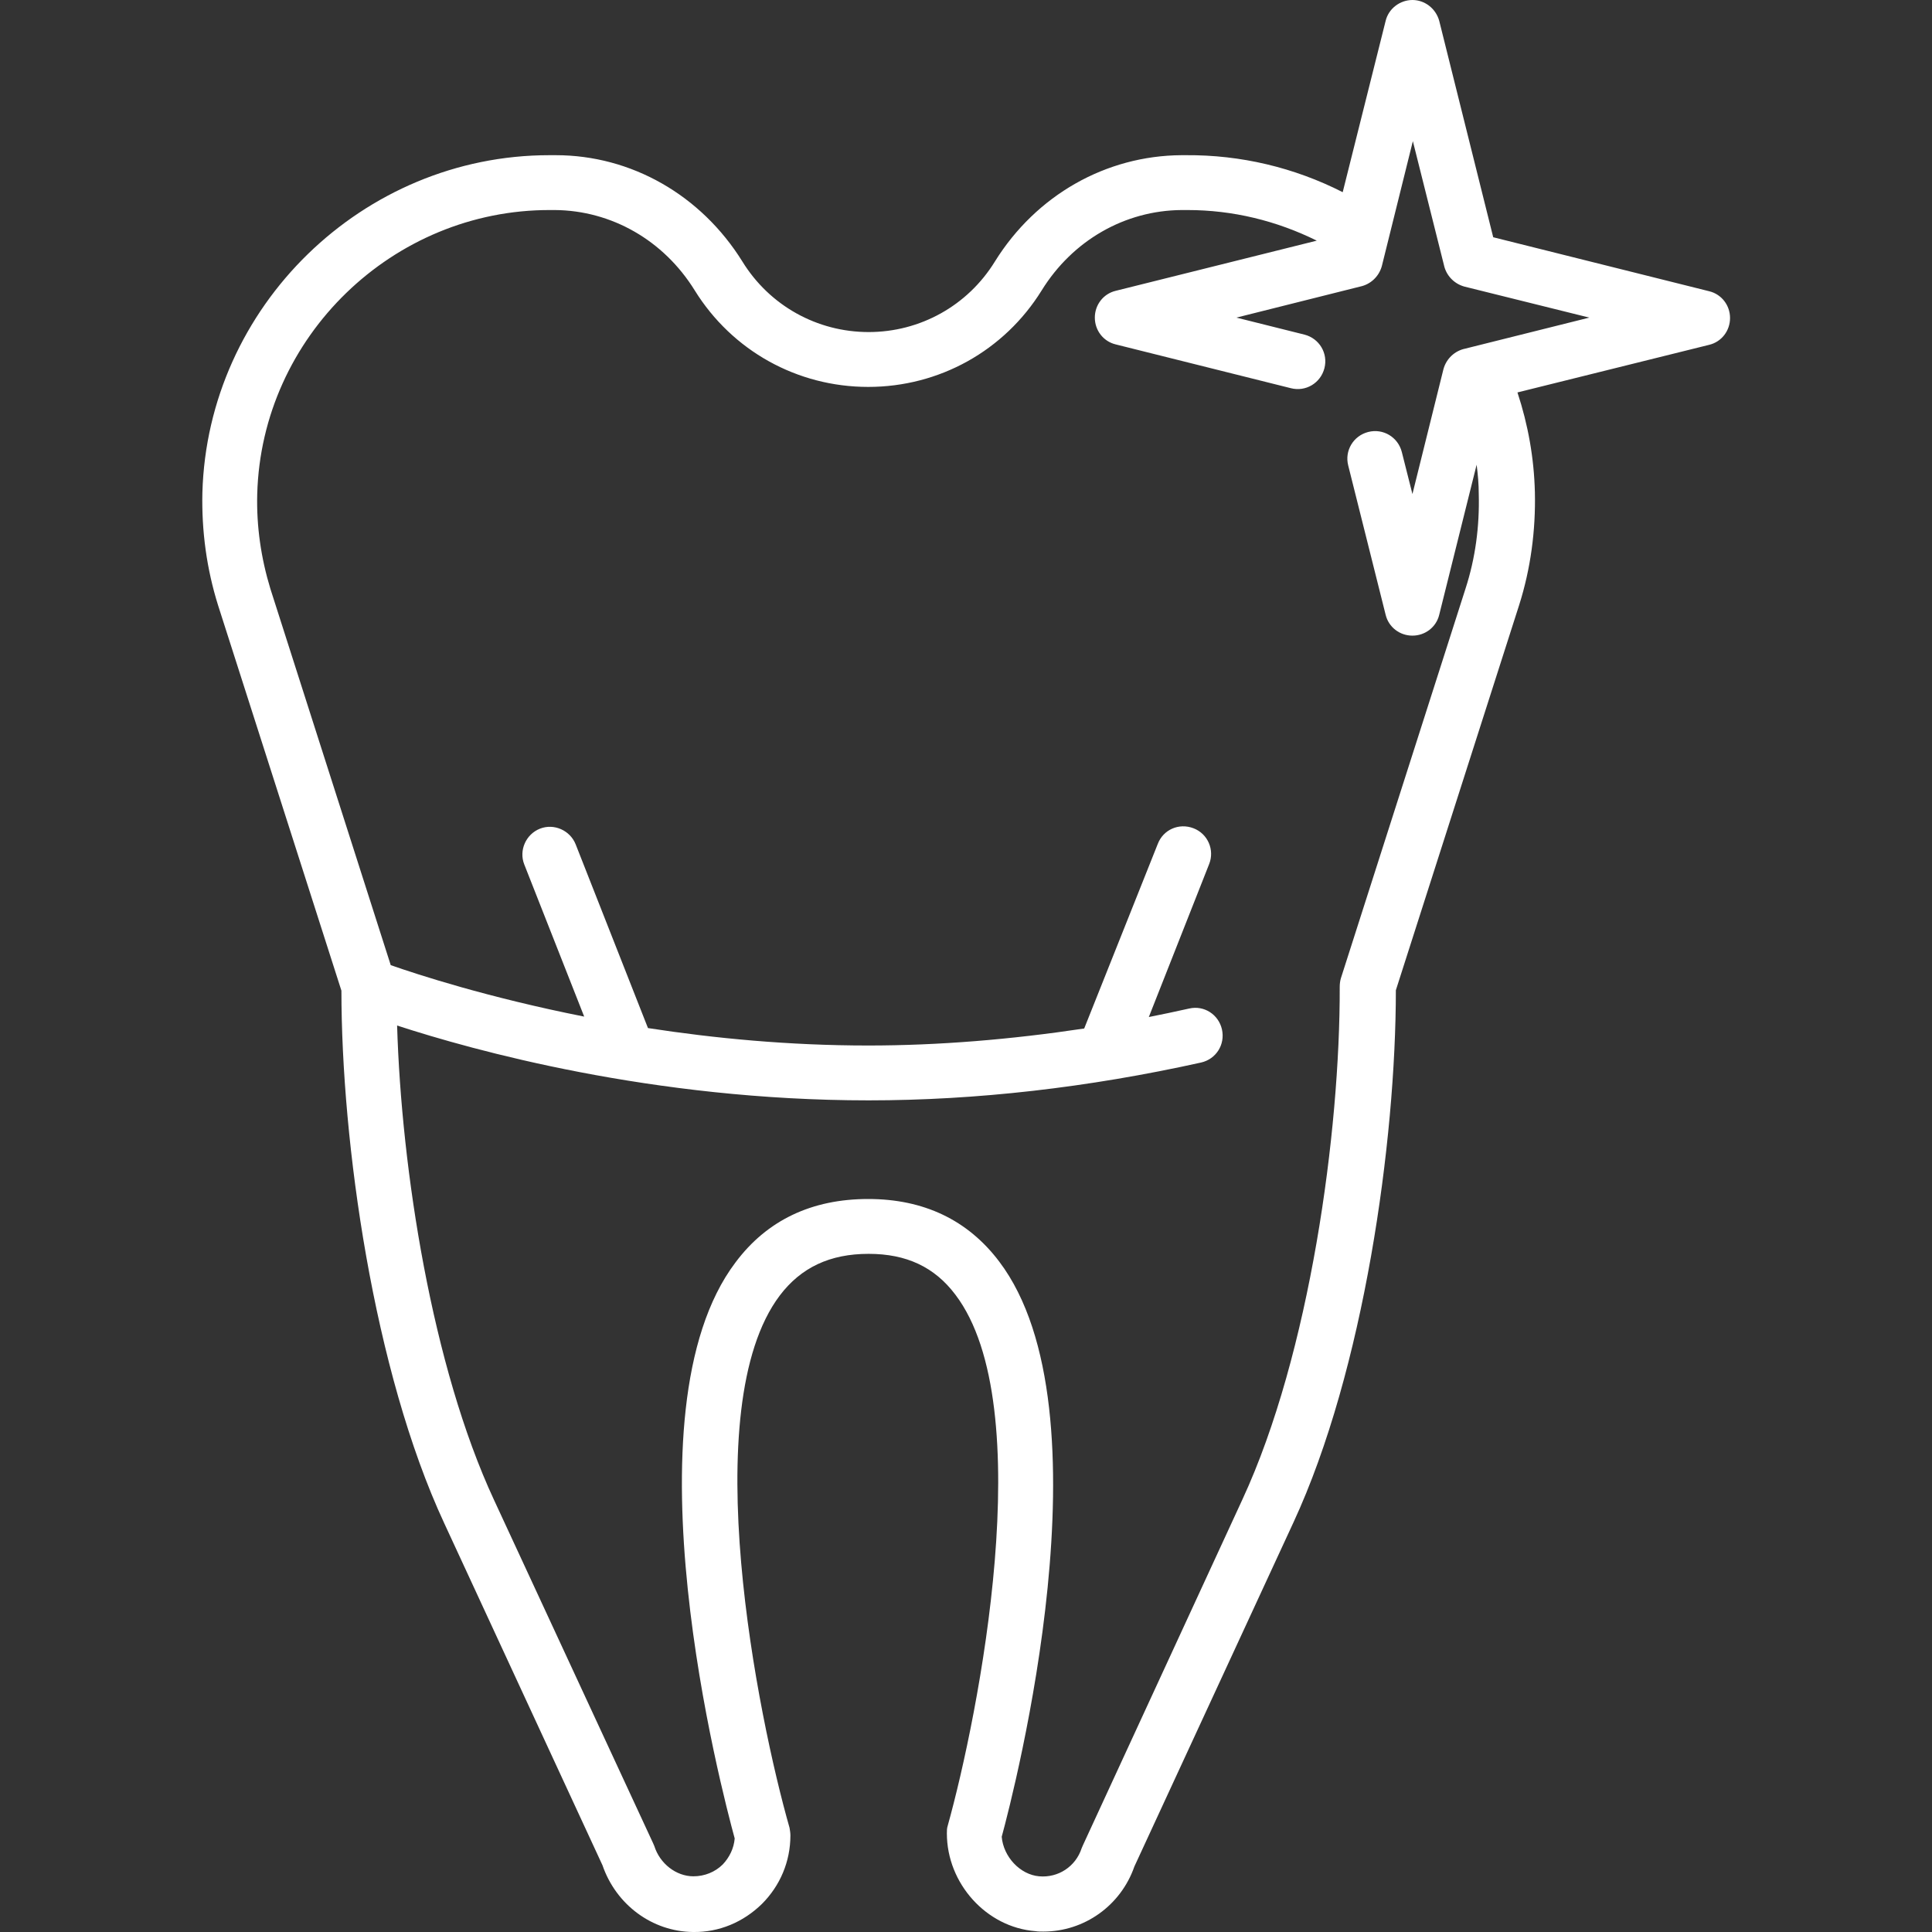
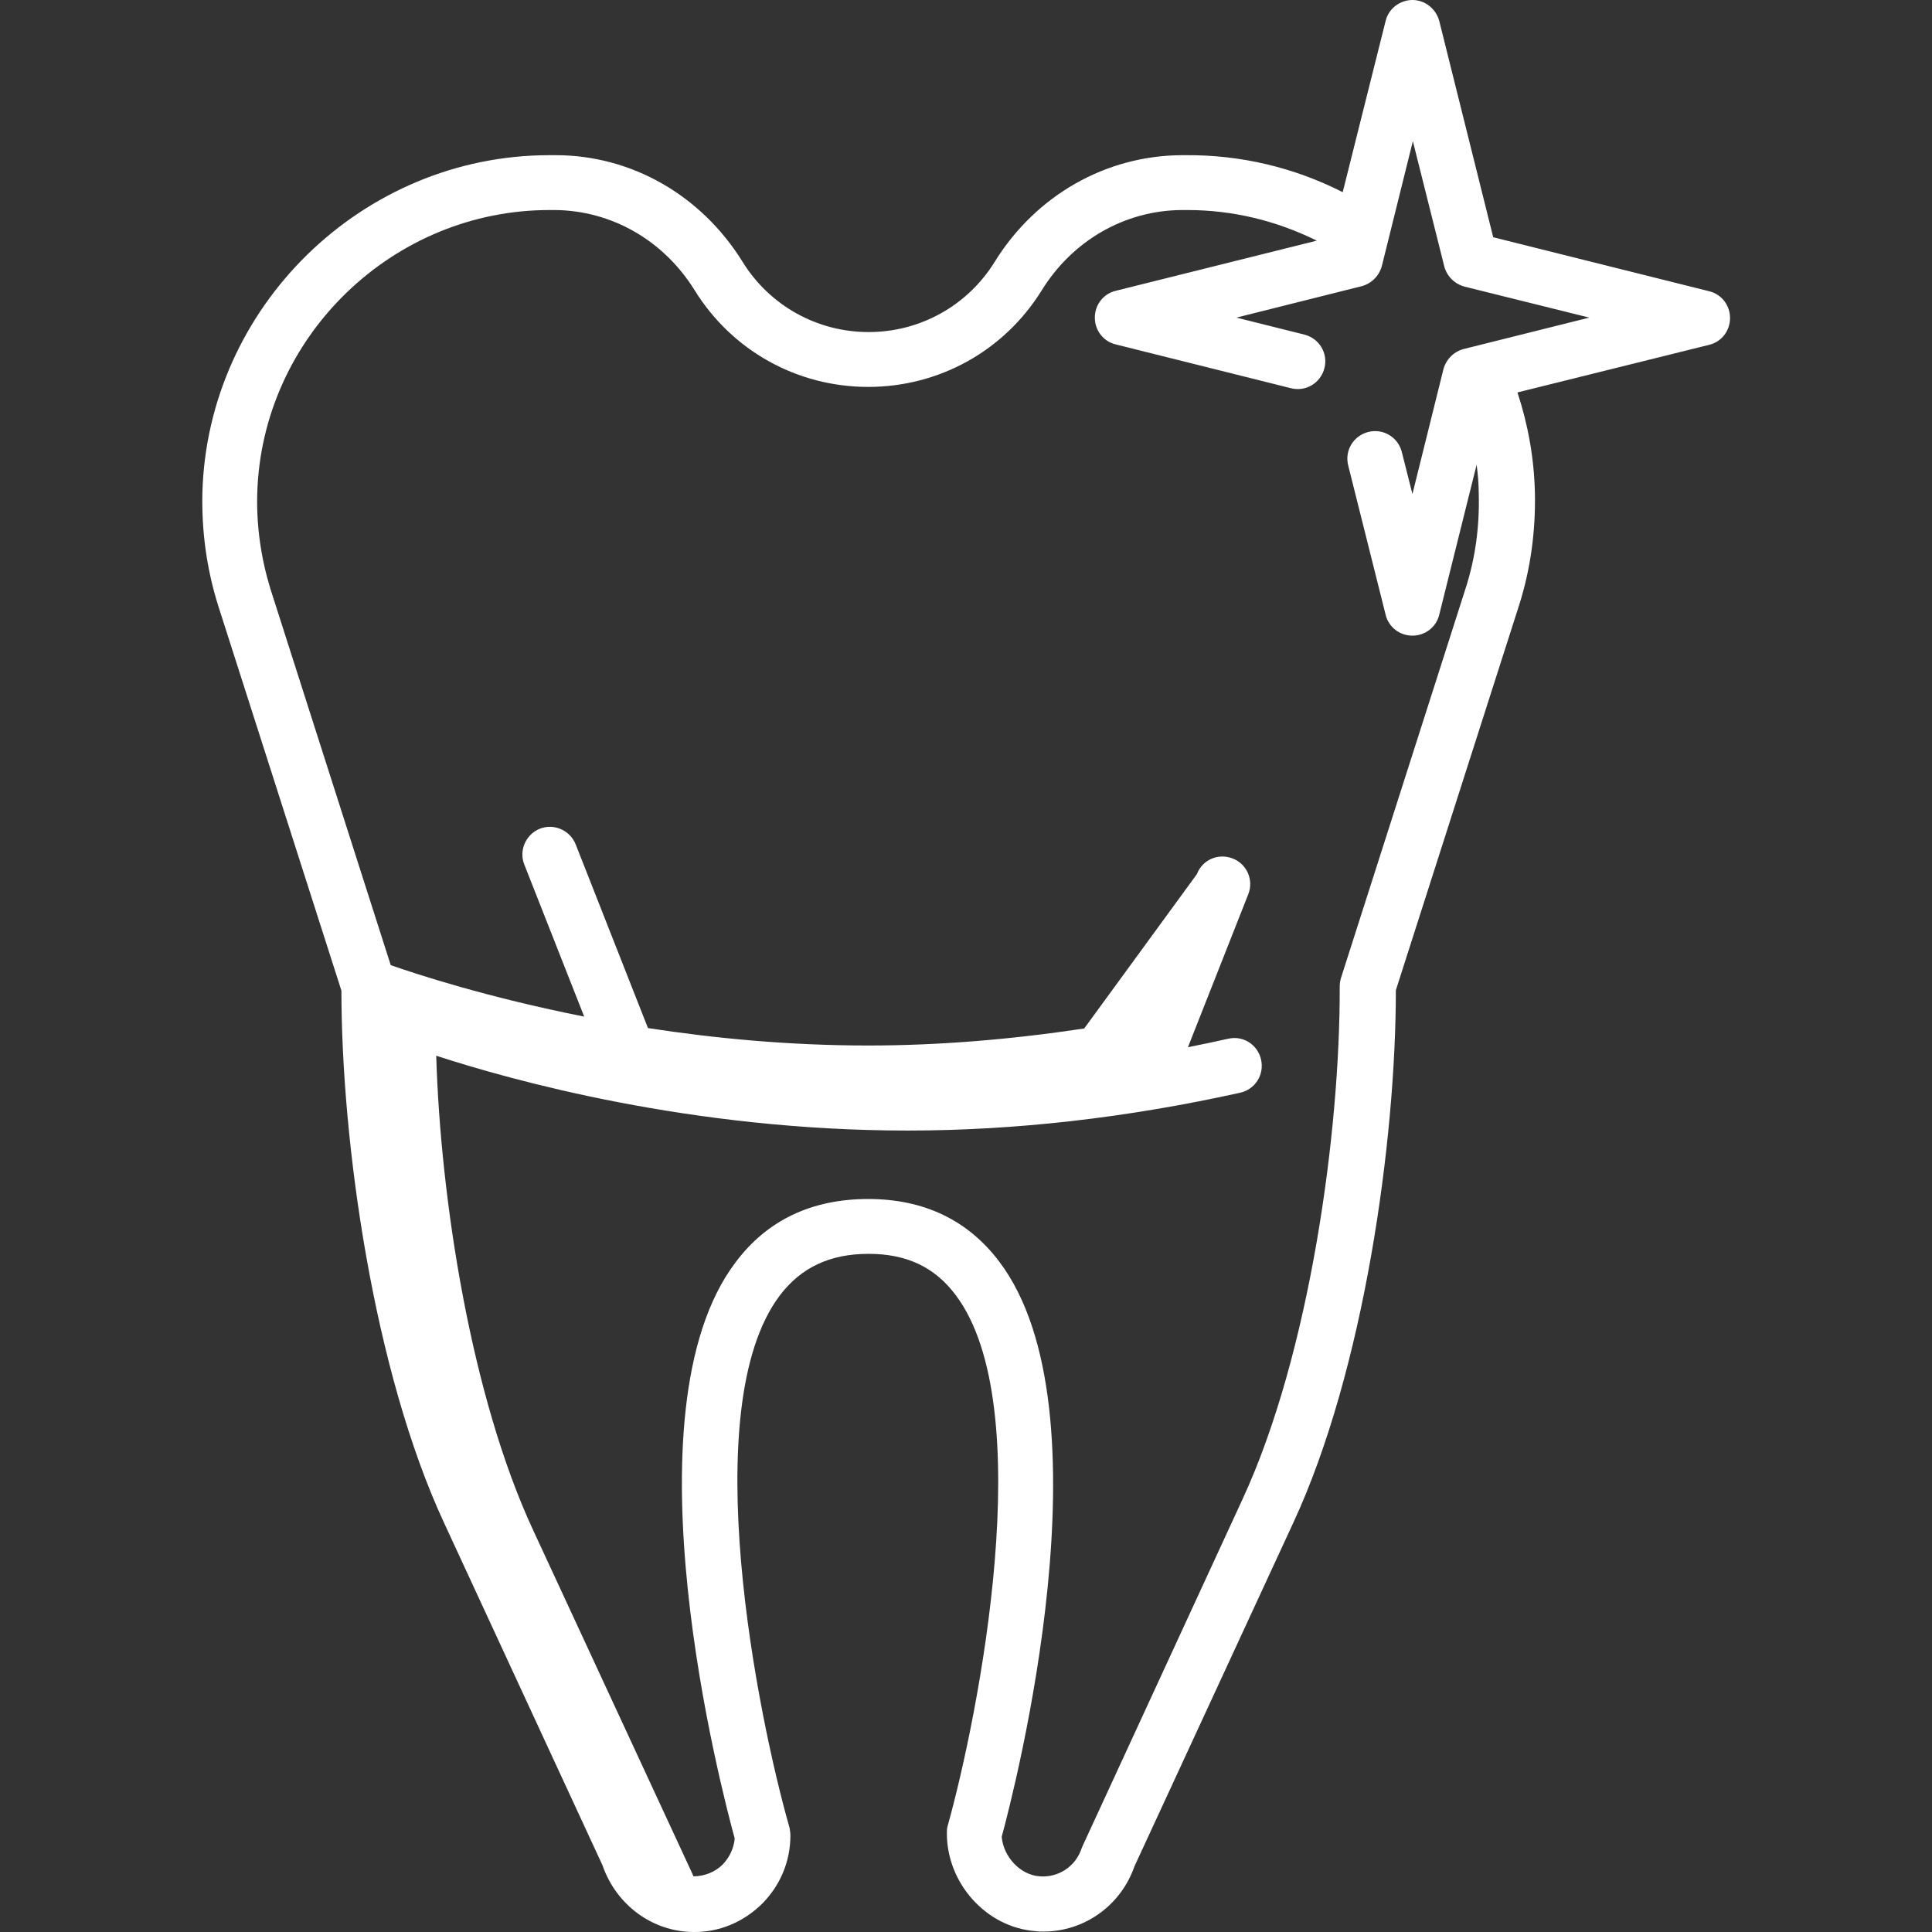
<svg xmlns="http://www.w3.org/2000/svg" version="1.1" id="Capa_1" x="0px" y="0px" viewBox="0 0 454.4 454.4" style="enable-background:new 0 0 454.4 454.4;" xml:space="preserve">
  <rect x="0" y="0" width="454.4" height="454.4" fill="#333333" stroke="none" />
  <style type="text/css">
	.st0{fill:#FFFFFF;}
</style>
-   <path class="st0" d="M402,68.5l-50.8-12.7L338.5,4.9C337.7,2,335.1,0,332.2,0s-5.6,2-6.3,4.9l-10.1,40.3c-11.4-5.8-24-8.8-36.9-8.7  l-1,0c-17.8,0.1-34.2,9.4-43.9,25c-6.4,10.4-17.6,16.6-29.7,16.6s-23.3-6.2-29.7-16.6c-9.7-15.6-26.1-25-43.9-25l-1.1,0  c-0.1,0-0.2,0-0.4,0c-43.9,0-80.4,35.6-81.6,79.4c-0.2,9,1,17.9,3.7,26.5l29,90.6c0,35.5,7.5,89.4,24.2,125.3l37.2,80.4  c3.2,9.3,11.7,15.6,21.3,15.7c6.1,0.1,11.8-2.3,16.2-6.6c4.3-4.3,6.7-10,6.7-16.1c0-0.6-0.1-1.2-0.2-1.8  c-7.4-25.9-22.2-98.8-2.3-125.2c5-6.6,11.8-9.8,20.9-9.8c8.9,0,15.5,3.1,20.4,9.6c19.9,26.2,5.4,99.1-1.8,124.9  c-0.2,0.6-0.2,1.2-0.2,1.8c0,11.8,9.3,22.1,20.8,23c0.6,0.1,1.3,0.1,1.9,0.1c9.6,0,18.2-6.1,21.4-15.3l37.4-80.9  c16.6-35.8,24.1-89.7,24.1-125.2l29-90.6c2.7-8.5,3.9-17.5,3.7-26.5c-0.2-8.1-1.6-15.9-4.1-23.5L402,81.1c2.9-0.7,4.9-3.3,4.9-6.3  C406.9,71.8,404.9,69.2,402,68.5z M344.6,82c-2.4,0.5-4.4,2.3-5.1,4.8l-7.3,29.4l-2.5-9.9c-0.9-3.5-4.4-5.6-7.9-4.7  c-3.5,0.9-5.6,4.4-4.7,7.9l8.8,35.1c0.7,2.9,3.3,4.9,6.3,4.9s5.6-2,6.3-4.9l8.8-35.3c0.3,2.3,0.5,4.6,0.5,6.9  c0.2,7.6-0.8,15.1-3.1,22.2l-29.3,91.6c-0.2,0.6-0.3,1.4-0.3,2.1c0.1,34-7,86.3-22.9,120.6L254.7,434c-0.1,0.2-0.2,0.5-0.3,0.7  c-1.4,4.3-5.5,7-10,6.6c-4.5-0.4-8.4-4.6-8.8-9.3c3-11,26-100.2-0.6-135.3c-7.4-9.8-17.8-14.7-30.8-14.7c-13.3,0-23.8,5-31.2,14.9  c-26.7,35.3-3.2,124.5-0.2,135.5c-0.2,2.3-1.2,4.4-2.8,6.1c-1.8,1.8-4.3,2.8-6.9,2.8c-4.1,0-7.9-3-9.2-7.1c-0.1-0.2-0.2-0.5-0.3-0.7  l-37.4-80.7c-14.6-31.4-21.8-77.8-22.8-111.6c17.8,5.8,60,17.6,110.9,17.6c25.3,0,51.6-3,78.2-8.9c3.5-0.8,5.7-4.2,4.9-7.8  c-0.8-3.5-4.2-5.7-7.7-4.9c-3.2,0.7-6.4,1.4-9.5,2l14.2-36c1.3-3.3-0.3-7.1-3.7-8.4s-7.1,0.3-8.4,3.7L255,241.9  c-17.3,2.6-34.3,4-50.8,4c-18.7,0-36.2-1.7-51.8-4.1l-17-43.2c-1.3-3.3-5.1-5-8.4-3.7c-3.3,1.3-5,5.1-3.7,8.4l14.1,35.8  c-22.7-4.5-39.2-9.9-45.5-12.1l-28.3-88.5c-2.2-7.2-3.3-14.7-3.1-22.3c1-37,31.9-66.9,68.9-66.8l1.1,0c13.3,0.1,25.6,7.1,32.9,18.9  c8.8,14.2,24.1,22.7,40.8,22.7s32-8.5,40.8-22.7c7.3-11.8,19.6-18.8,32.9-18.9l1.1,0c0.1,0,0.2,0,0.3,0c10.6,0,20.9,2.5,30.4,7.2  l-47.3,11.8c-2.9,0.7-4.9,3.3-4.9,6.3s2,5.6,4.9,6.3l41.2,10.3c3.5,0.9,7-1.2,7.9-4.7c0.9-3.5-1.2-7-4.7-7.9l-16-4l29.1-7.3  c2.4-0.5,4.4-2.3,5.1-4.8l7.3-29.4l7.3,29.1c0.5,2.4,2.3,4.4,4.8,5.1l29.4,7.3L344.6,82z" />
+   <path class="st0" d="M402,68.5l-50.8-12.7L338.5,4.9C337.7,2,335.1,0,332.2,0s-5.6,2-6.3,4.9l-10.1,40.3c-11.4-5.8-24-8.8-36.9-8.7  l-1,0c-17.8,0.1-34.2,9.4-43.9,25c-6.4,10.4-17.6,16.6-29.7,16.6s-23.3-6.2-29.7-16.6c-9.7-15.6-26.1-25-43.9-25l-1.1,0  c-0.1,0-0.2,0-0.4,0c-43.9,0-80.4,35.6-81.6,79.4c-0.2,9,1,17.9,3.7,26.5l29,90.6c0,35.5,7.5,89.4,24.2,125.3l37.2,80.4  c3.2,9.3,11.7,15.6,21.3,15.7c6.1,0.1,11.8-2.3,16.2-6.6c4.3-4.3,6.7-10,6.7-16.1c0-0.6-0.1-1.2-0.2-1.8  c-7.4-25.9-22.2-98.8-2.3-125.2c5-6.6,11.8-9.8,20.9-9.8c8.9,0,15.5,3.1,20.4,9.6c19.9,26.2,5.4,99.1-1.8,124.9  c-0.2,0.6-0.2,1.2-0.2,1.8c0,11.8,9.3,22.1,20.8,23c0.6,0.1,1.3,0.1,1.9,0.1c9.6,0,18.2-6.1,21.4-15.3l37.4-80.9  c16.6-35.8,24.1-89.7,24.1-125.2l29-90.6c2.7-8.5,3.9-17.5,3.7-26.5c-0.2-8.1-1.6-15.9-4.1-23.5L402,81.1c2.9-0.7,4.9-3.3,4.9-6.3  C406.9,71.8,404.9,69.2,402,68.5z M344.6,82c-2.4,0.5-4.4,2.3-5.1,4.8l-7.3,29.4l-2.5-9.9c-0.9-3.5-4.4-5.6-7.9-4.7  c-3.5,0.9-5.6,4.4-4.7,7.9l8.8,35.1c0.7,2.9,3.3,4.9,6.3,4.9s5.6-2,6.3-4.9l8.8-35.3c0.3,2.3,0.5,4.6,0.5,6.9  c0.2,7.6-0.8,15.1-3.1,22.2l-29.3,91.6c-0.2,0.6-0.3,1.4-0.3,2.1c0.1,34-7,86.3-22.9,120.6L254.7,434c-0.1,0.2-0.2,0.5-0.3,0.7  c-1.4,4.3-5.5,7-10,6.6c-4.5-0.4-8.4-4.6-8.8-9.3c3-11,26-100.2-0.6-135.3c-7.4-9.8-17.8-14.7-30.8-14.7c-13.3,0-23.8,5-31.2,14.9  c-26.7,35.3-3.2,124.5-0.2,135.5c-0.2,2.3-1.2,4.4-2.8,6.1c-1.8,1.8-4.3,2.8-6.9,2.8c-0.1-0.2-0.2-0.5-0.3-0.7  l-37.4-80.7c-14.6-31.4-21.8-77.8-22.8-111.6c17.8,5.8,60,17.6,110.9,17.6c25.3,0,51.6-3,78.2-8.9c3.5-0.8,5.7-4.2,4.9-7.8  c-0.8-3.5-4.2-5.7-7.7-4.9c-3.2,0.7-6.4,1.4-9.5,2l14.2-36c1.3-3.3-0.3-7.1-3.7-8.4s-7.1,0.3-8.4,3.7L255,241.9  c-17.3,2.6-34.3,4-50.8,4c-18.7,0-36.2-1.7-51.8-4.1l-17-43.2c-1.3-3.3-5.1-5-8.4-3.7c-3.3,1.3-5,5.1-3.7,8.4l14.1,35.8  c-22.7-4.5-39.2-9.9-45.5-12.1l-28.3-88.5c-2.2-7.2-3.3-14.7-3.1-22.3c1-37,31.9-66.9,68.9-66.8l1.1,0c13.3,0.1,25.6,7.1,32.9,18.9  c8.8,14.2,24.1,22.7,40.8,22.7s32-8.5,40.8-22.7c7.3-11.8,19.6-18.8,32.9-18.9l1.1,0c0.1,0,0.2,0,0.3,0c10.6,0,20.9,2.5,30.4,7.2  l-47.3,11.8c-2.9,0.7-4.9,3.3-4.9,6.3s2,5.6,4.9,6.3l41.2,10.3c3.5,0.9,7-1.2,7.9-4.7c0.9-3.5-1.2-7-4.7-7.9l-16-4l29.1-7.3  c2.4-0.5,4.4-2.3,5.1-4.8l7.3-29.4l7.3,29.1c0.5,2.4,2.3,4.4,4.8,5.1l29.4,7.3L344.6,82z" />
</svg>